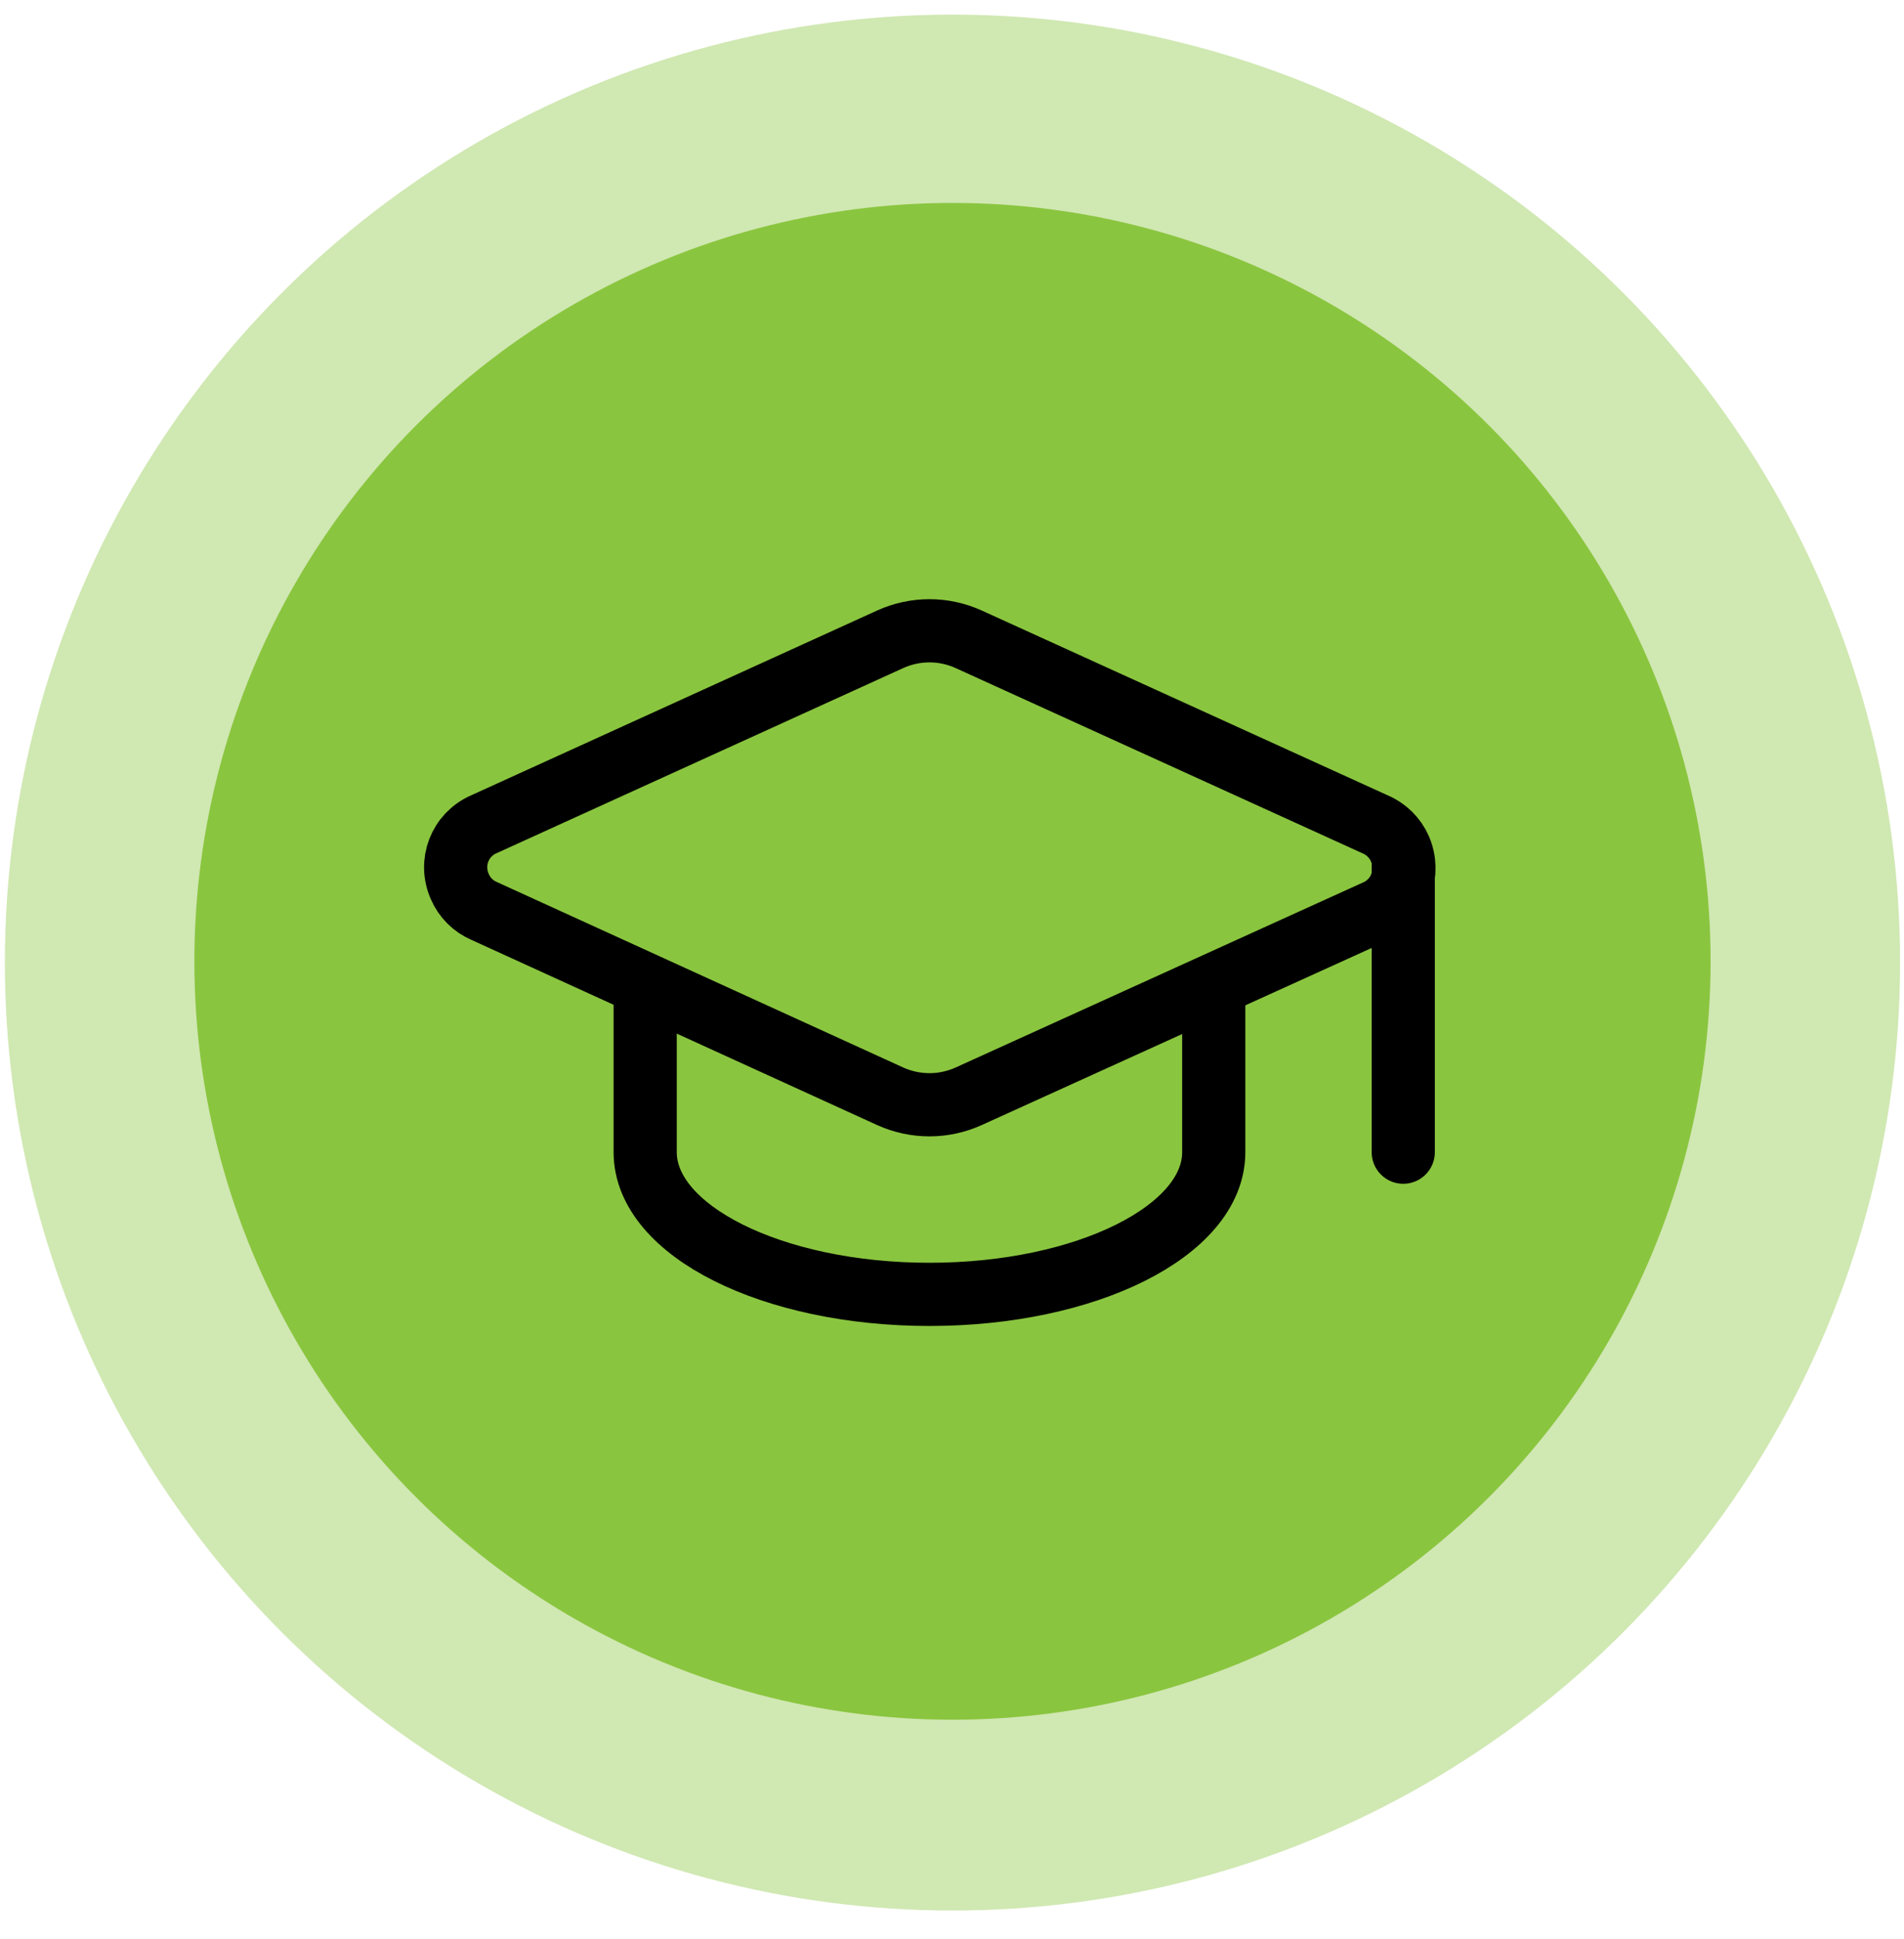
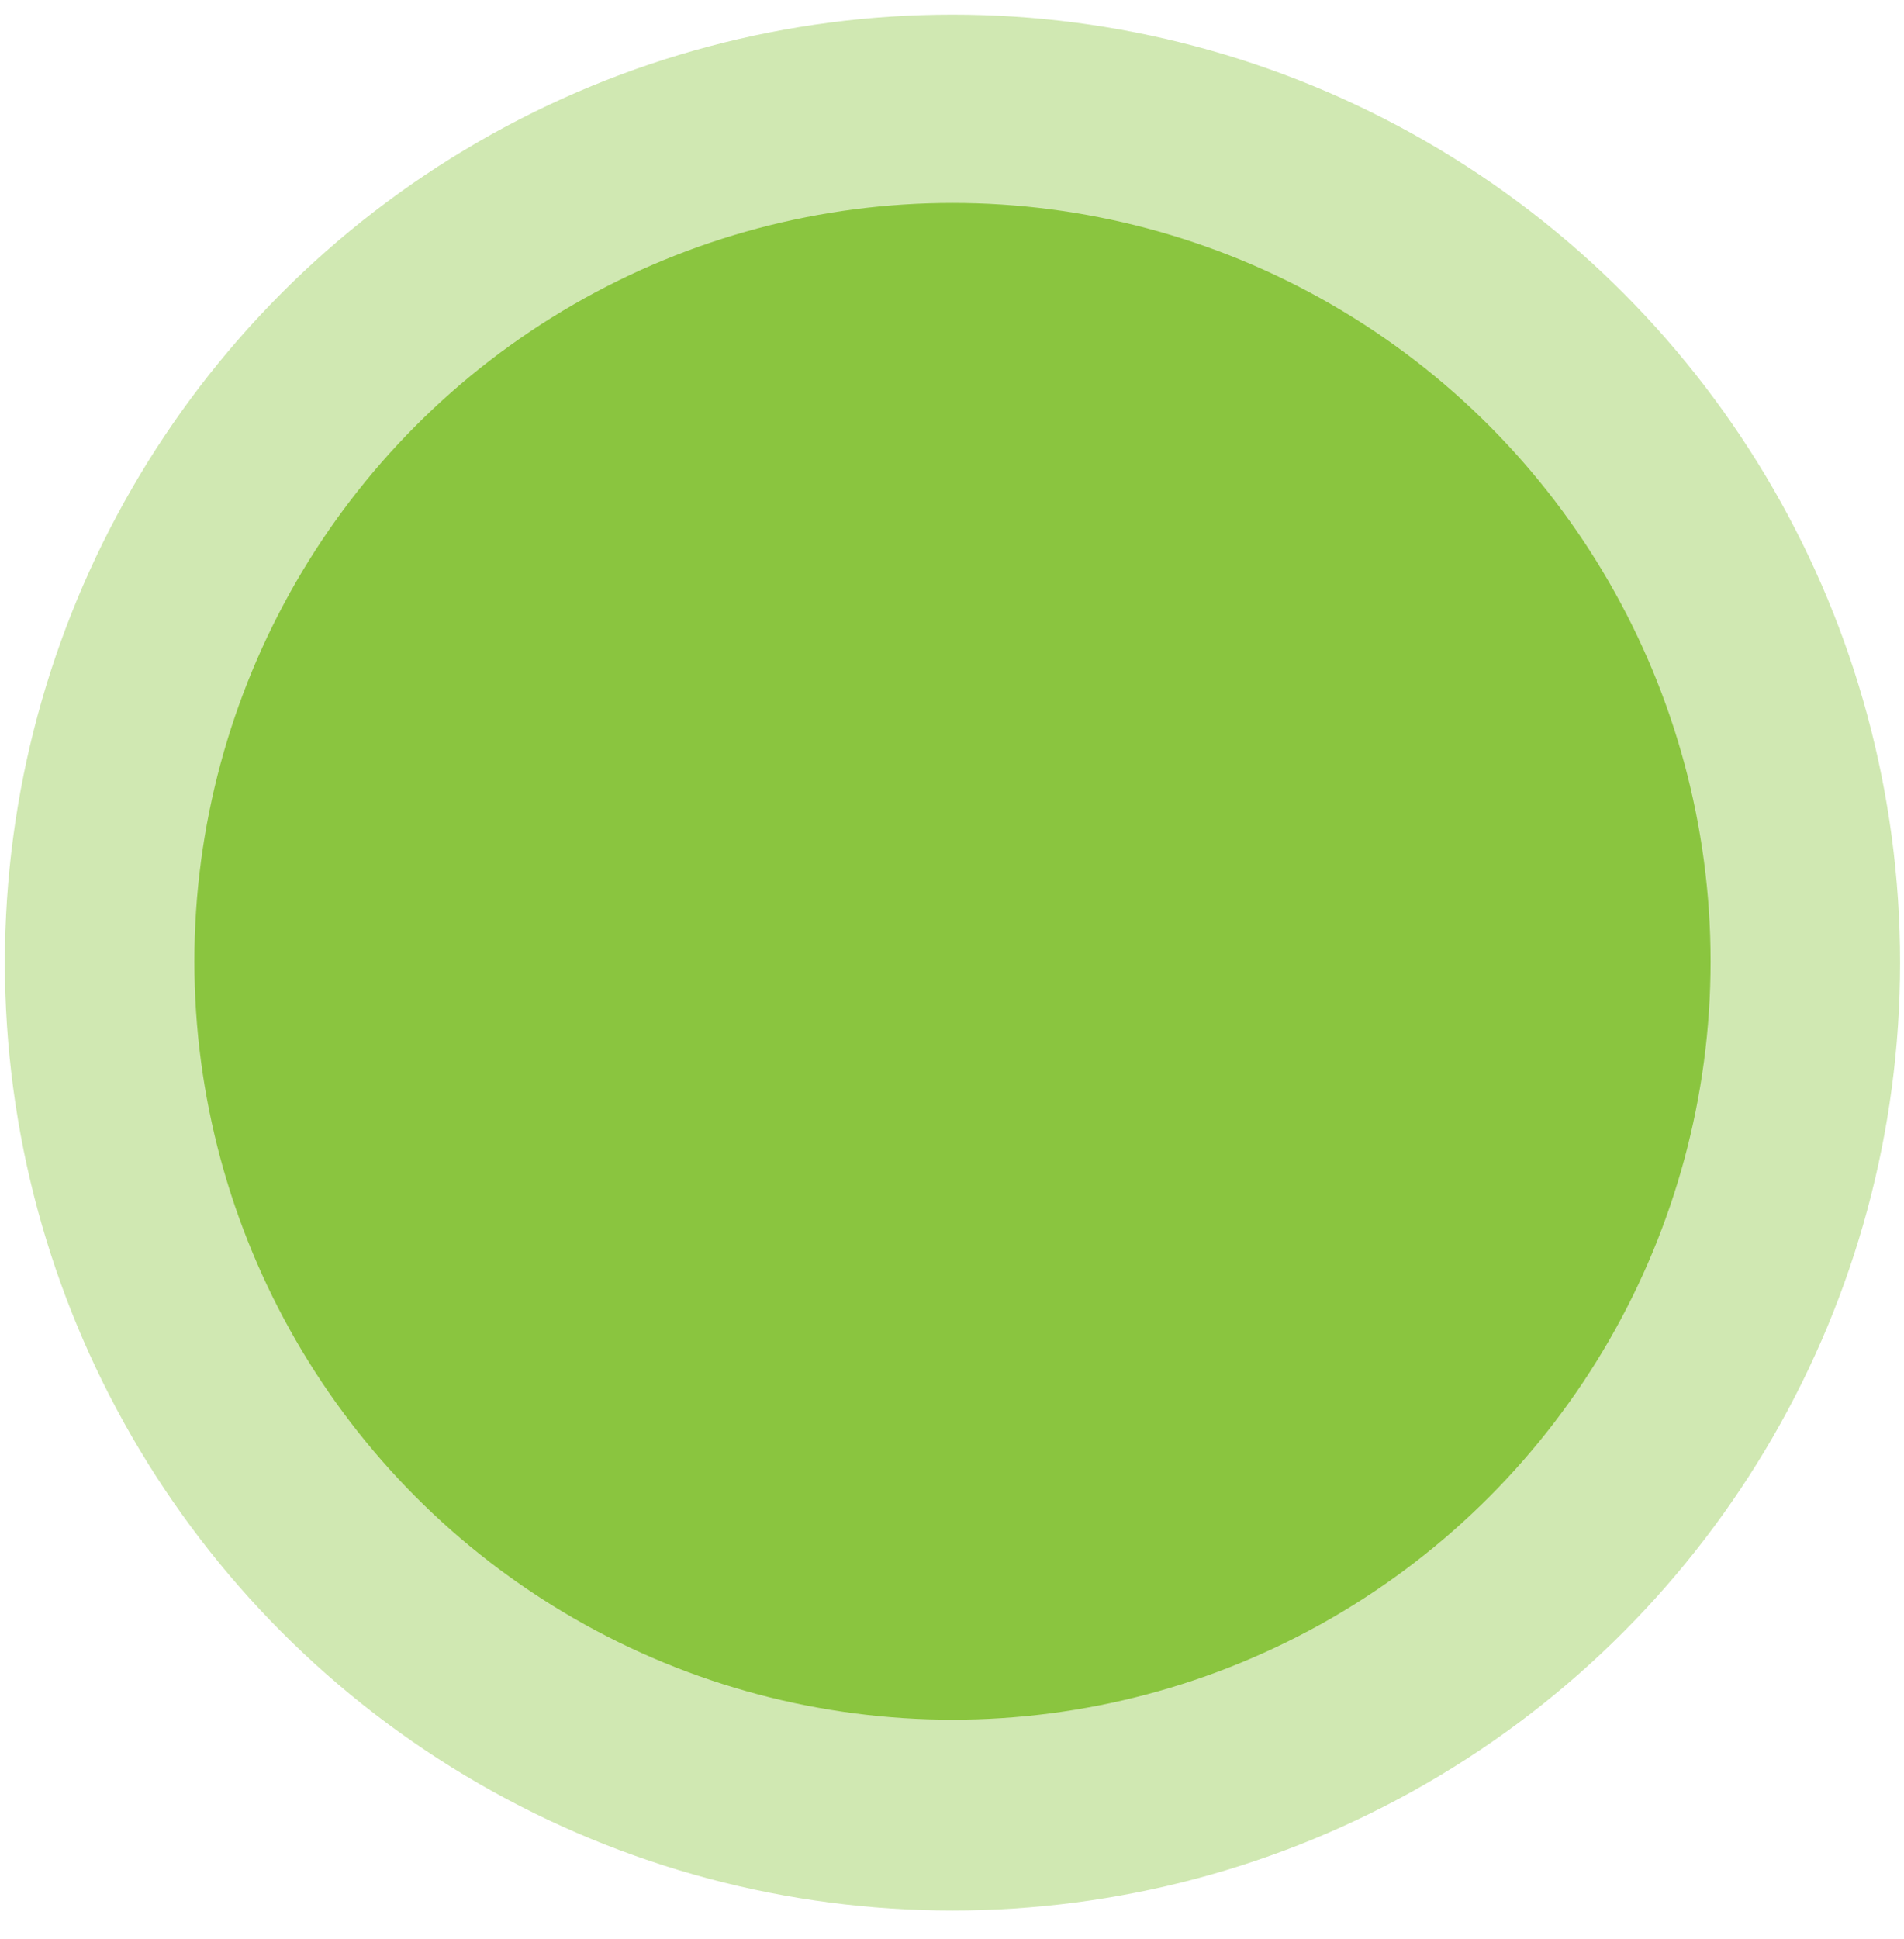
<svg xmlns="http://www.w3.org/2000/svg" width="55" height="56" viewBox="0 0 55 56" fill="none">
  <circle cx="27.514" cy="27.759" r="21.899" fill="#8BC53F" />
  <circle cx="27.514" cy="27.795" r="27.373" fill="#8BC53F" fill-opacity="0.4" />
  <g clip-path="url(#clip0_1688_3592)">
    <path d="M39.741 26.317C40.439 26.016 40.74 25.208 40.439 24.51C40.302 24.195 40.042 23.935 39.714 23.799L27.984 18.461C27.259 18.132 26.437 18.132 25.712 18.461L13.982 23.799C13.284 24.1 12.97 24.907 13.284 25.605C13.421 25.92 13.668 26.166 13.982 26.303L25.712 31.655C26.437 31.983 27.259 31.983 27.984 31.655L39.741 26.317Z" stroke="black" stroke-width="1.825" stroke-linecap="round" stroke-linejoin="round" />
    <path d="M40.535 25.058V33.27" stroke="black" stroke-width="1.825" stroke-linecap="round" stroke-linejoin="round" />
-     <path d="M18.637 28.48V33.27C18.637 35.542 22.319 37.376 26.849 37.376C31.379 37.376 35.061 35.542 35.061 33.27V28.48" stroke="black" stroke-width="1.825" stroke-linecap="round" stroke-linejoin="round" />
  </g>
  <defs>
    <clipPath id="clip0_1688_3592">
-       <rect width="30.138" height="21.899" fill="white" transform="translate(11.793 16.846)" />
-     </clipPath>
+       </clipPath>
  </defs>
</svg>